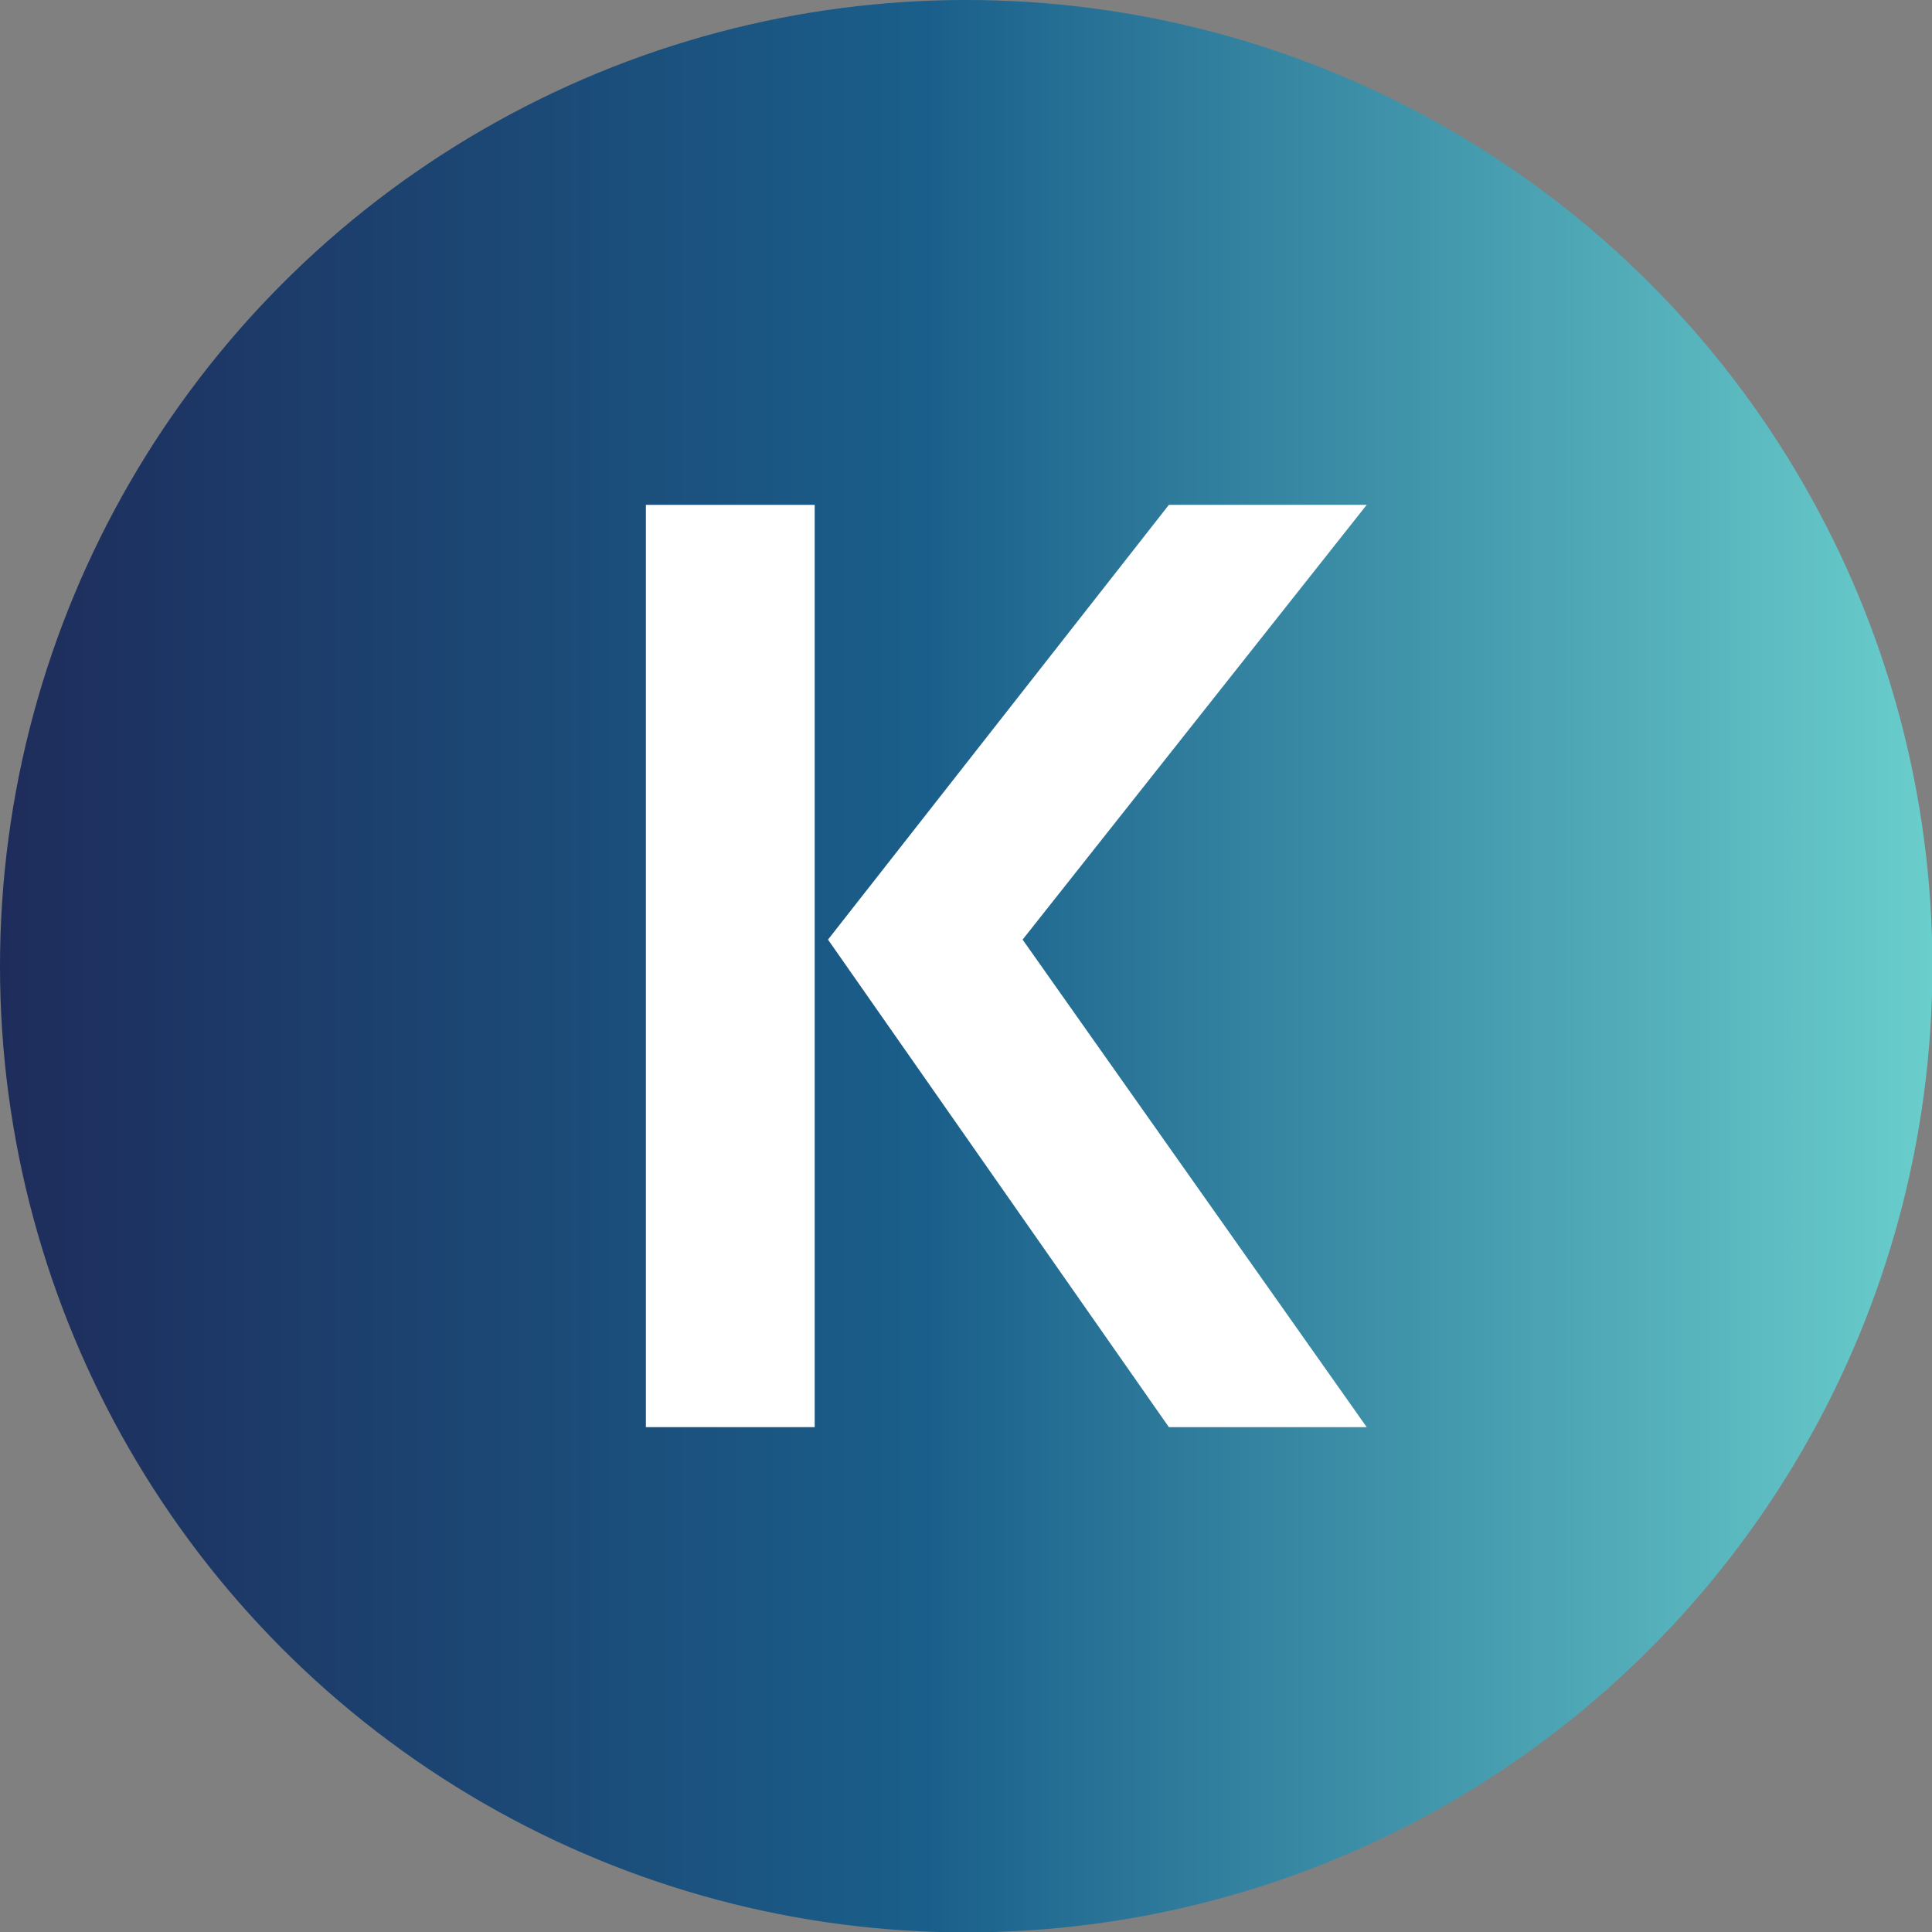
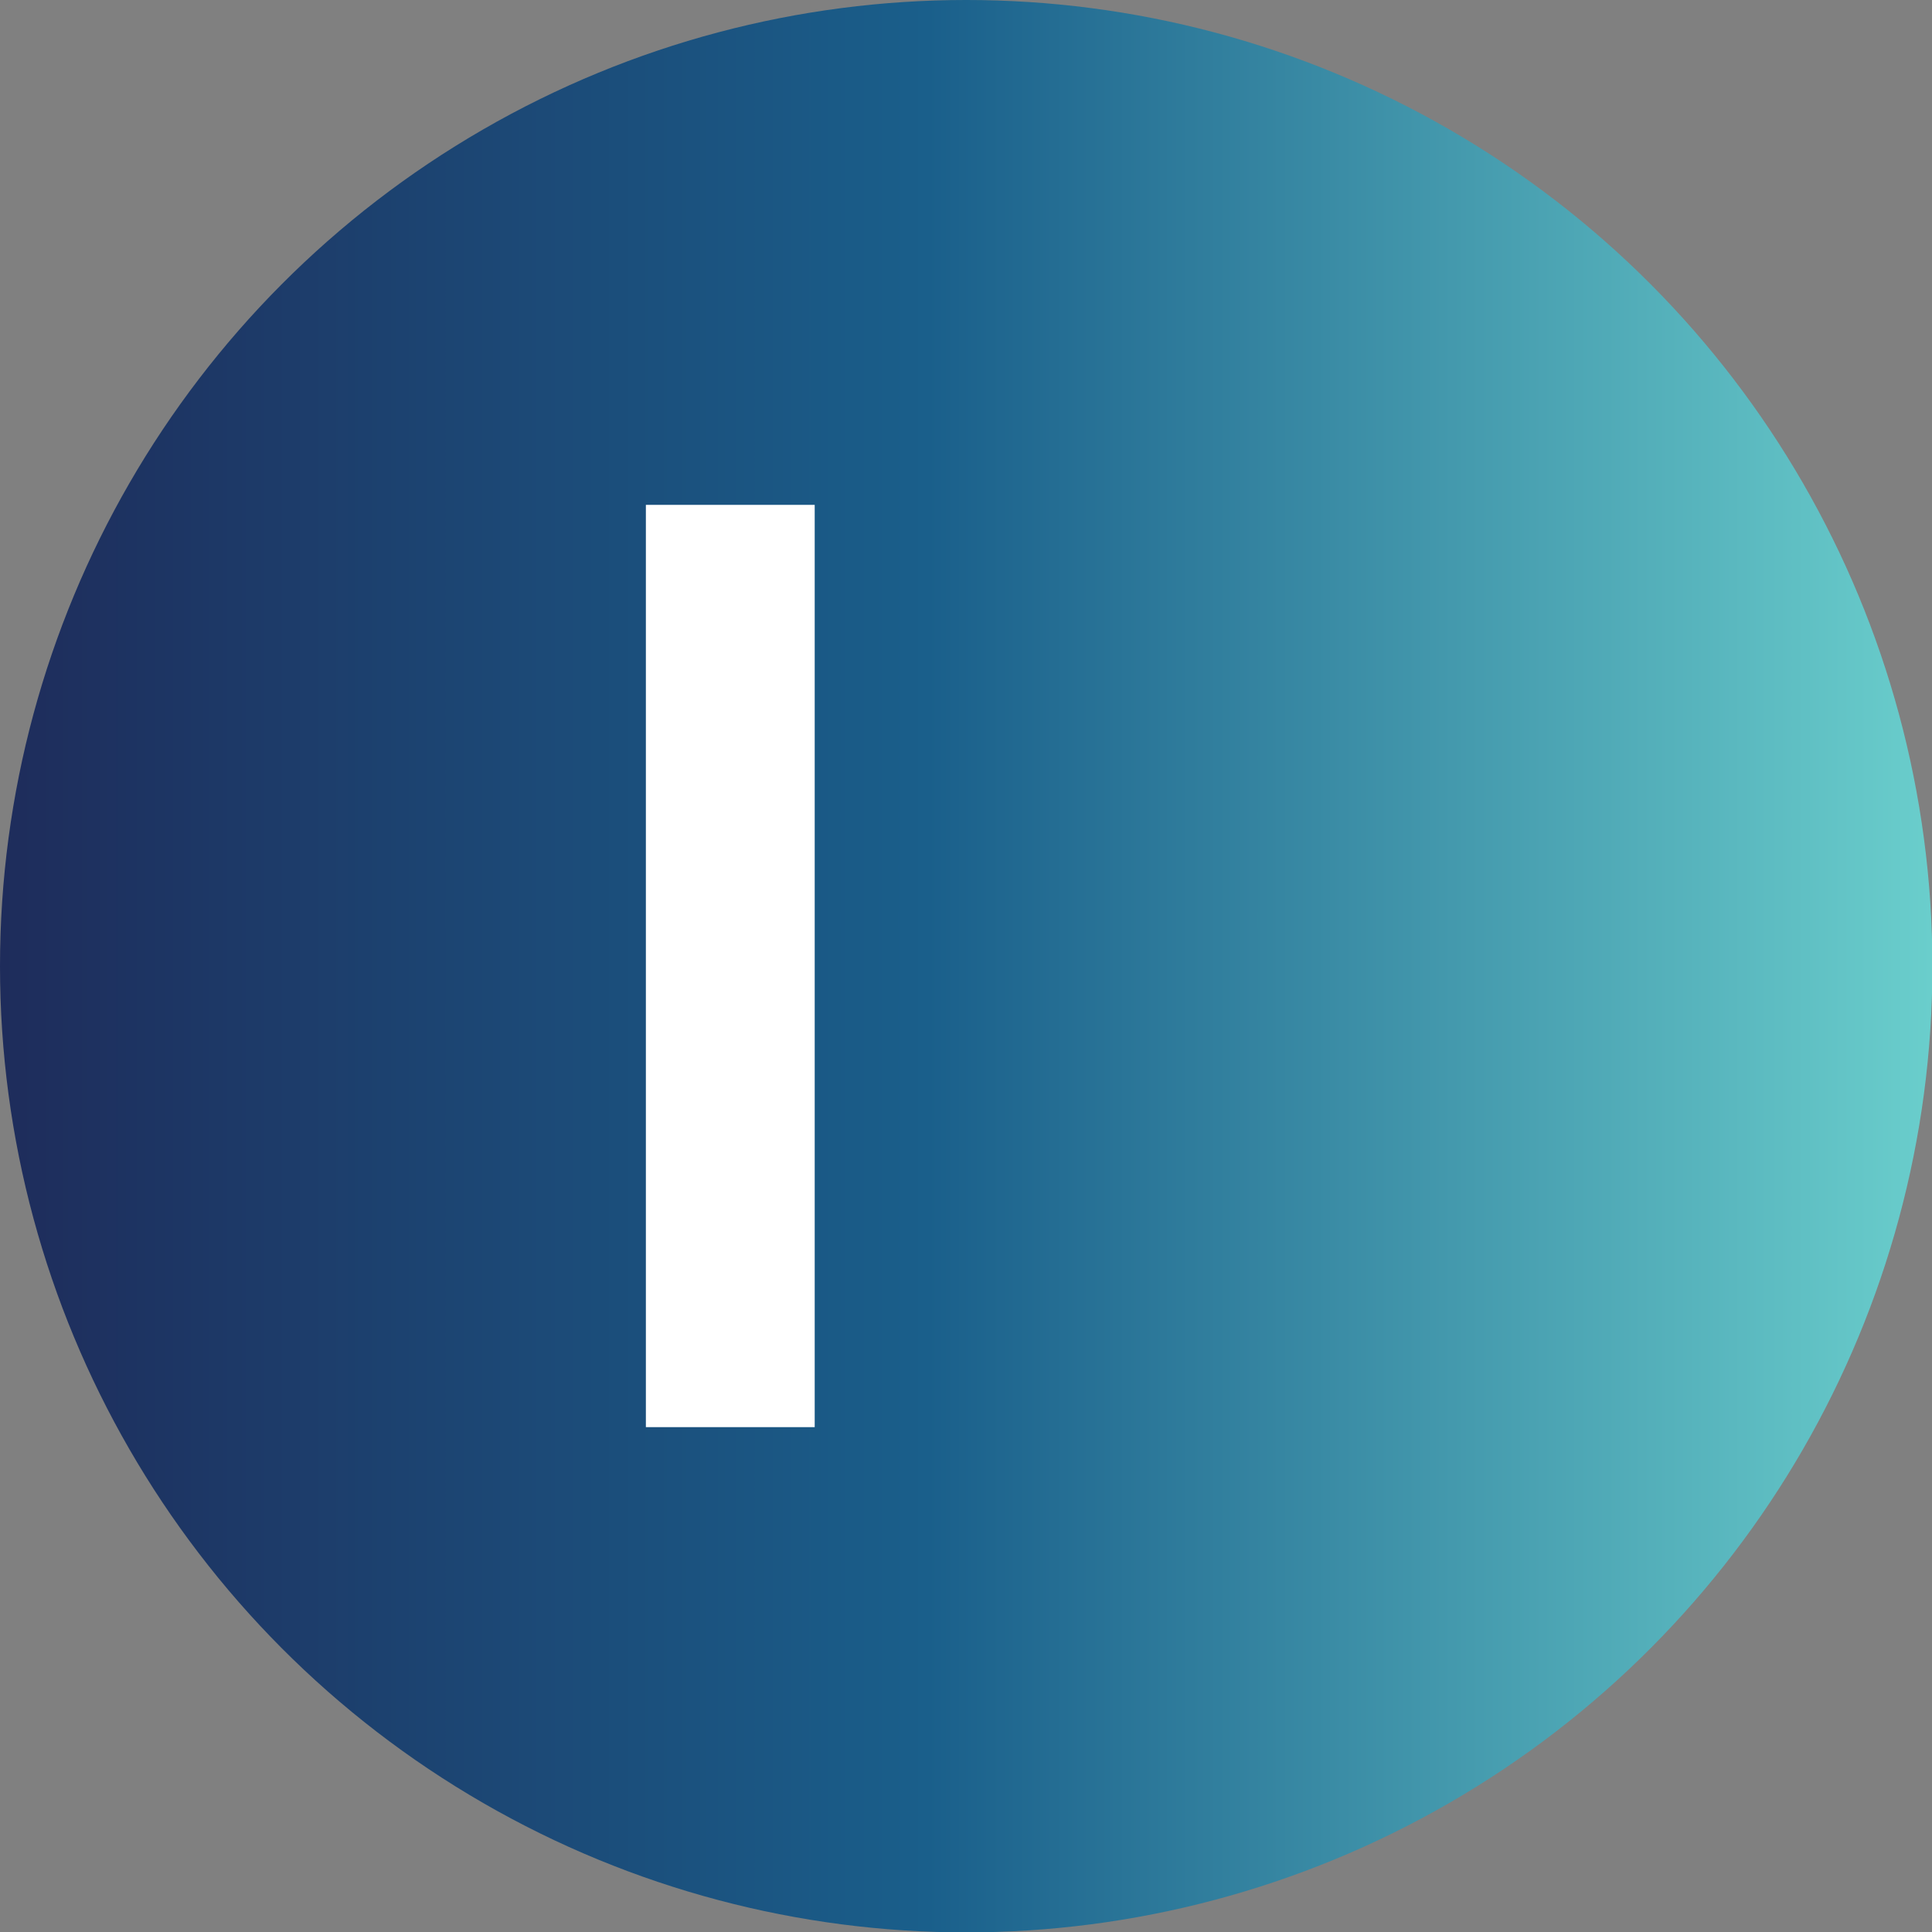
<svg xmlns="http://www.w3.org/2000/svg" id="Vrstva_1" viewBox="0 0 47.95 47.95">
  <rect x="0" y="0" width="47.95" height="47.95" fill="#808080" stroke="none" />
  <defs>
    <style>.cls-1{fill:#fff;}.cls-2{fill:url(#Nepojmenovaný_přechod_6);}</style>
    <linearGradient id="Nepojmenovaný_přechod_6" x1="0" y1="23.98" x2="47.95" y2="23.98" gradientUnits="userSpaceOnUse">
      <stop offset="0" stop-color="#1e2c5b" />
      <stop offset=".48" stop-color="#1a5f8b" />
      <stop offset="1" stop-color="#6acecc" />
    </linearGradient>
  </defs>
  <circle class="cls-2" cx="23.98" cy="23.98" r="23.98" />
  <g>
-     <polygon class="cls-1" points="29.01 12.53 20.55 23.32 29.01 35.42 33.92 35.42 25.38 23.32 33.92 12.53 29.01 12.53" />
    <rect class="cls-1" x="16.03" y="12.53" width="4.19" height="22.89" />
  </g>
</svg>